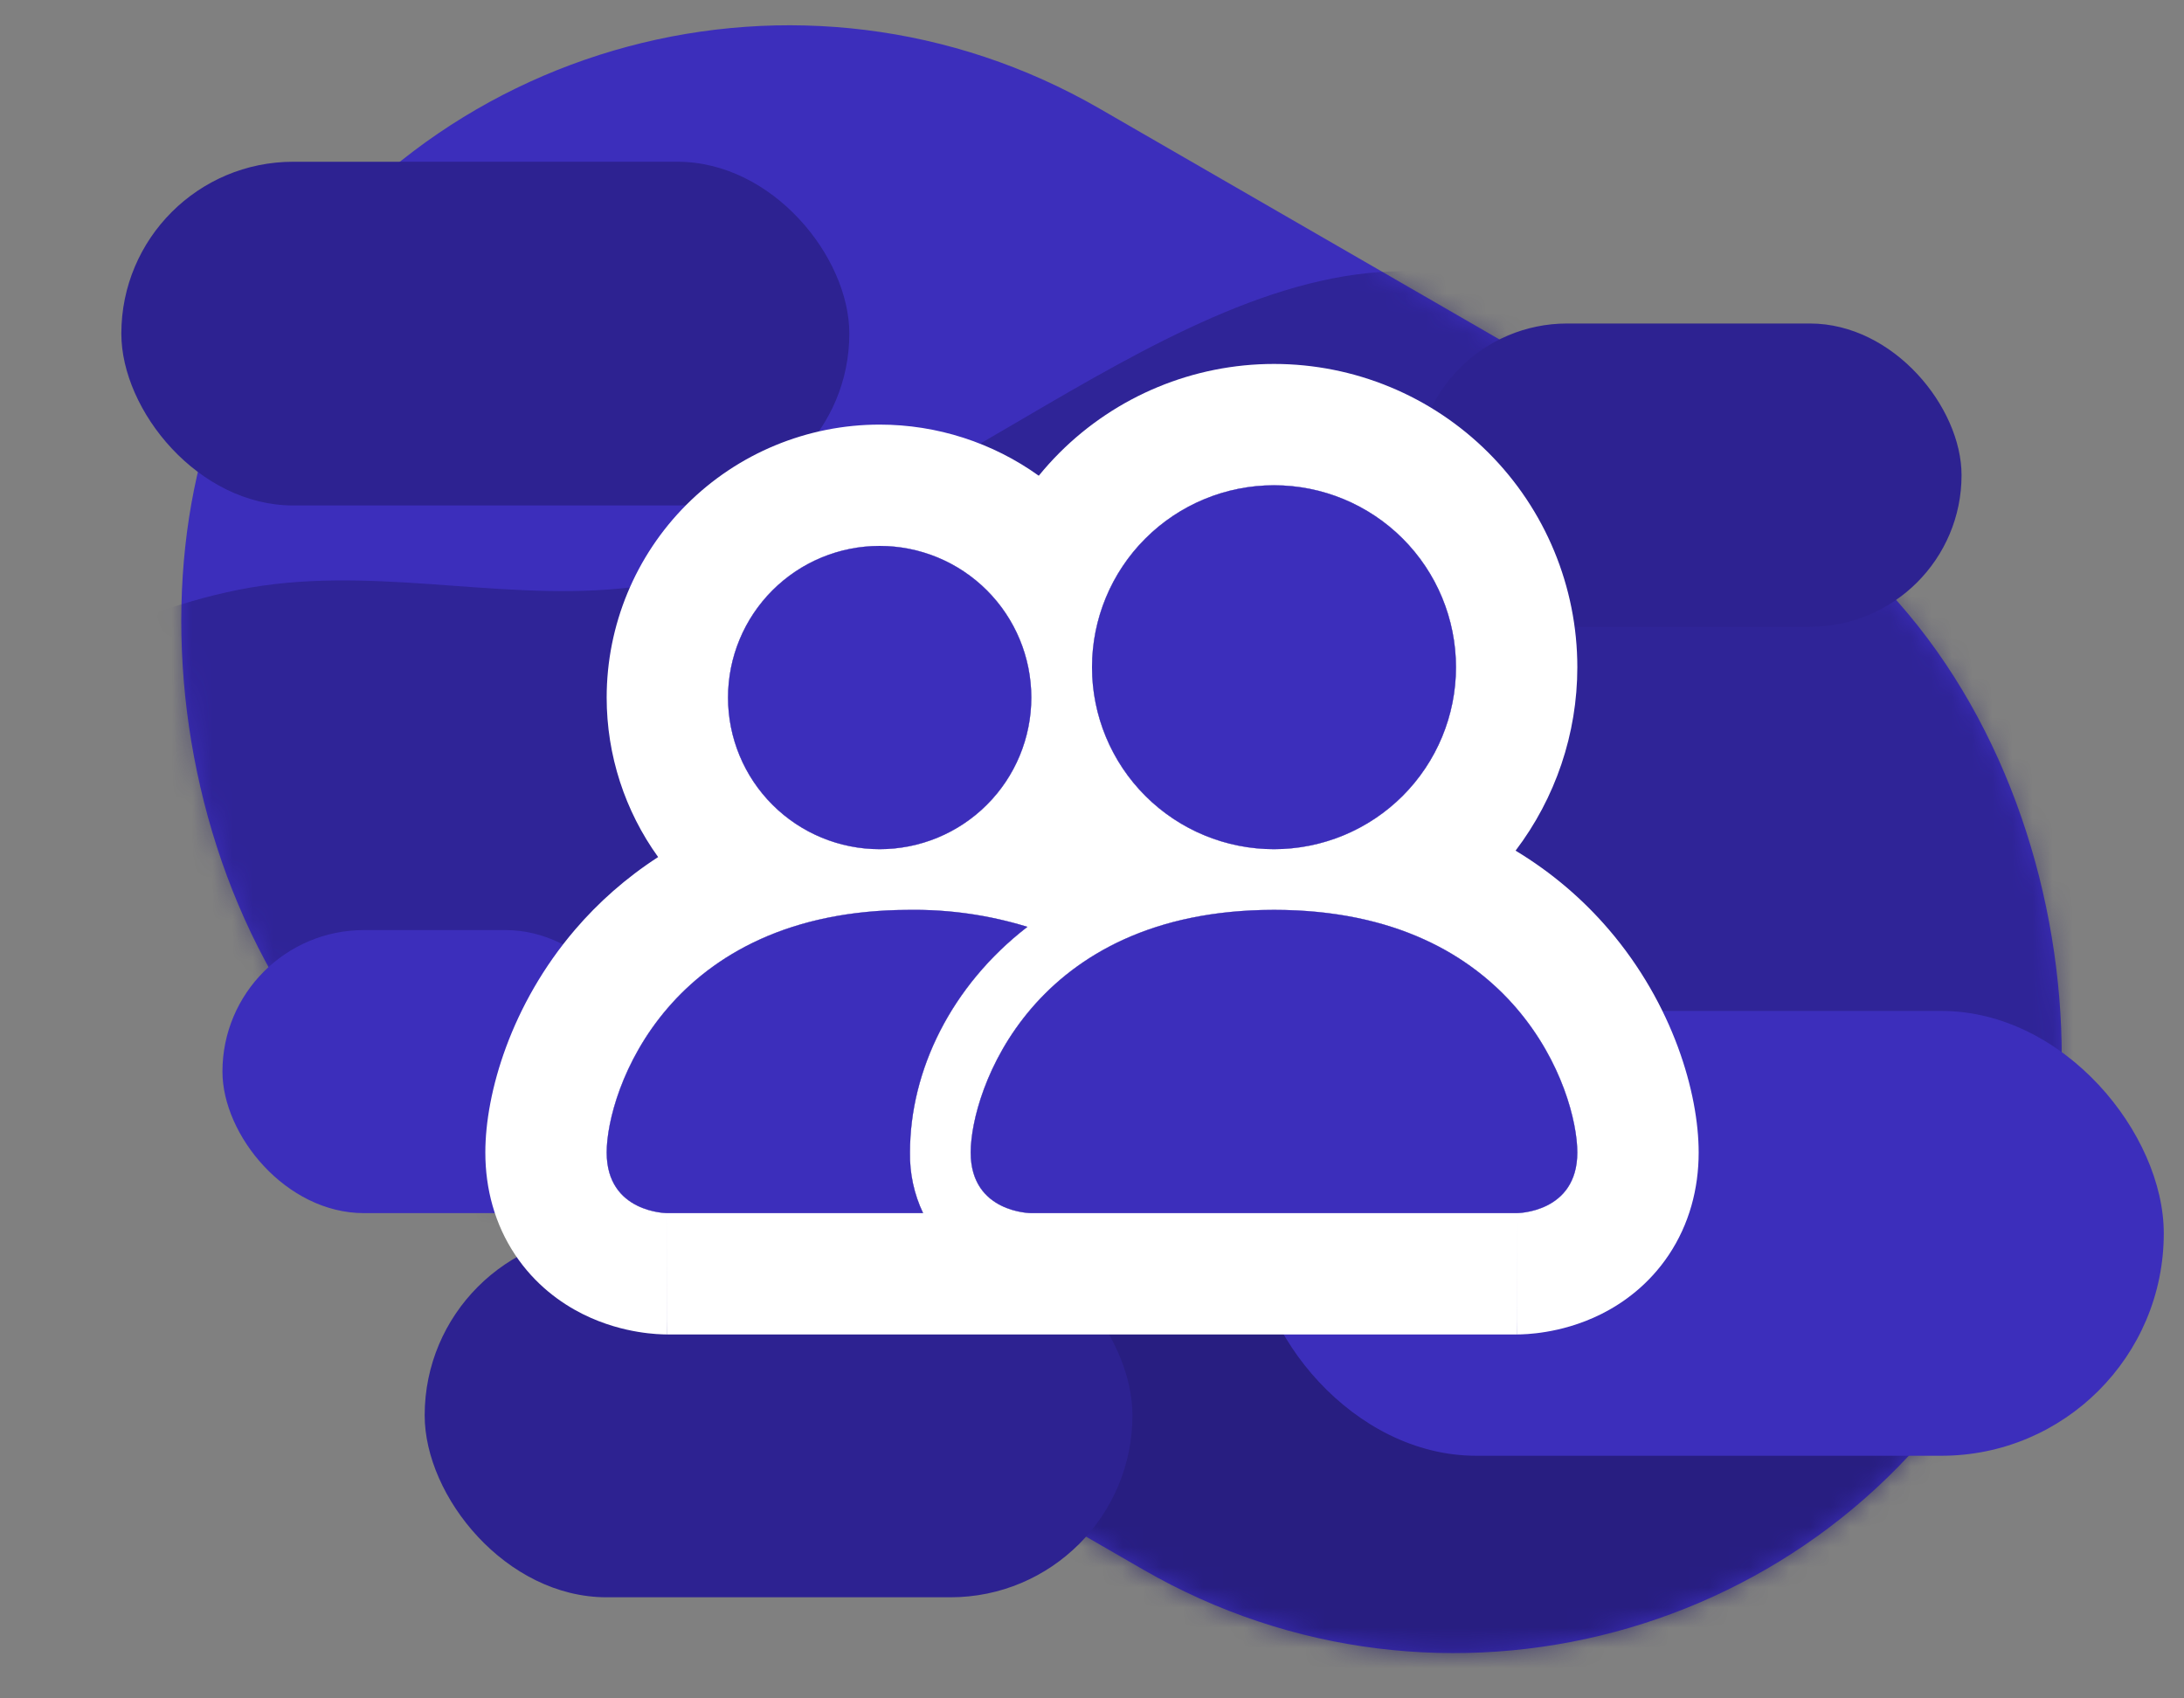
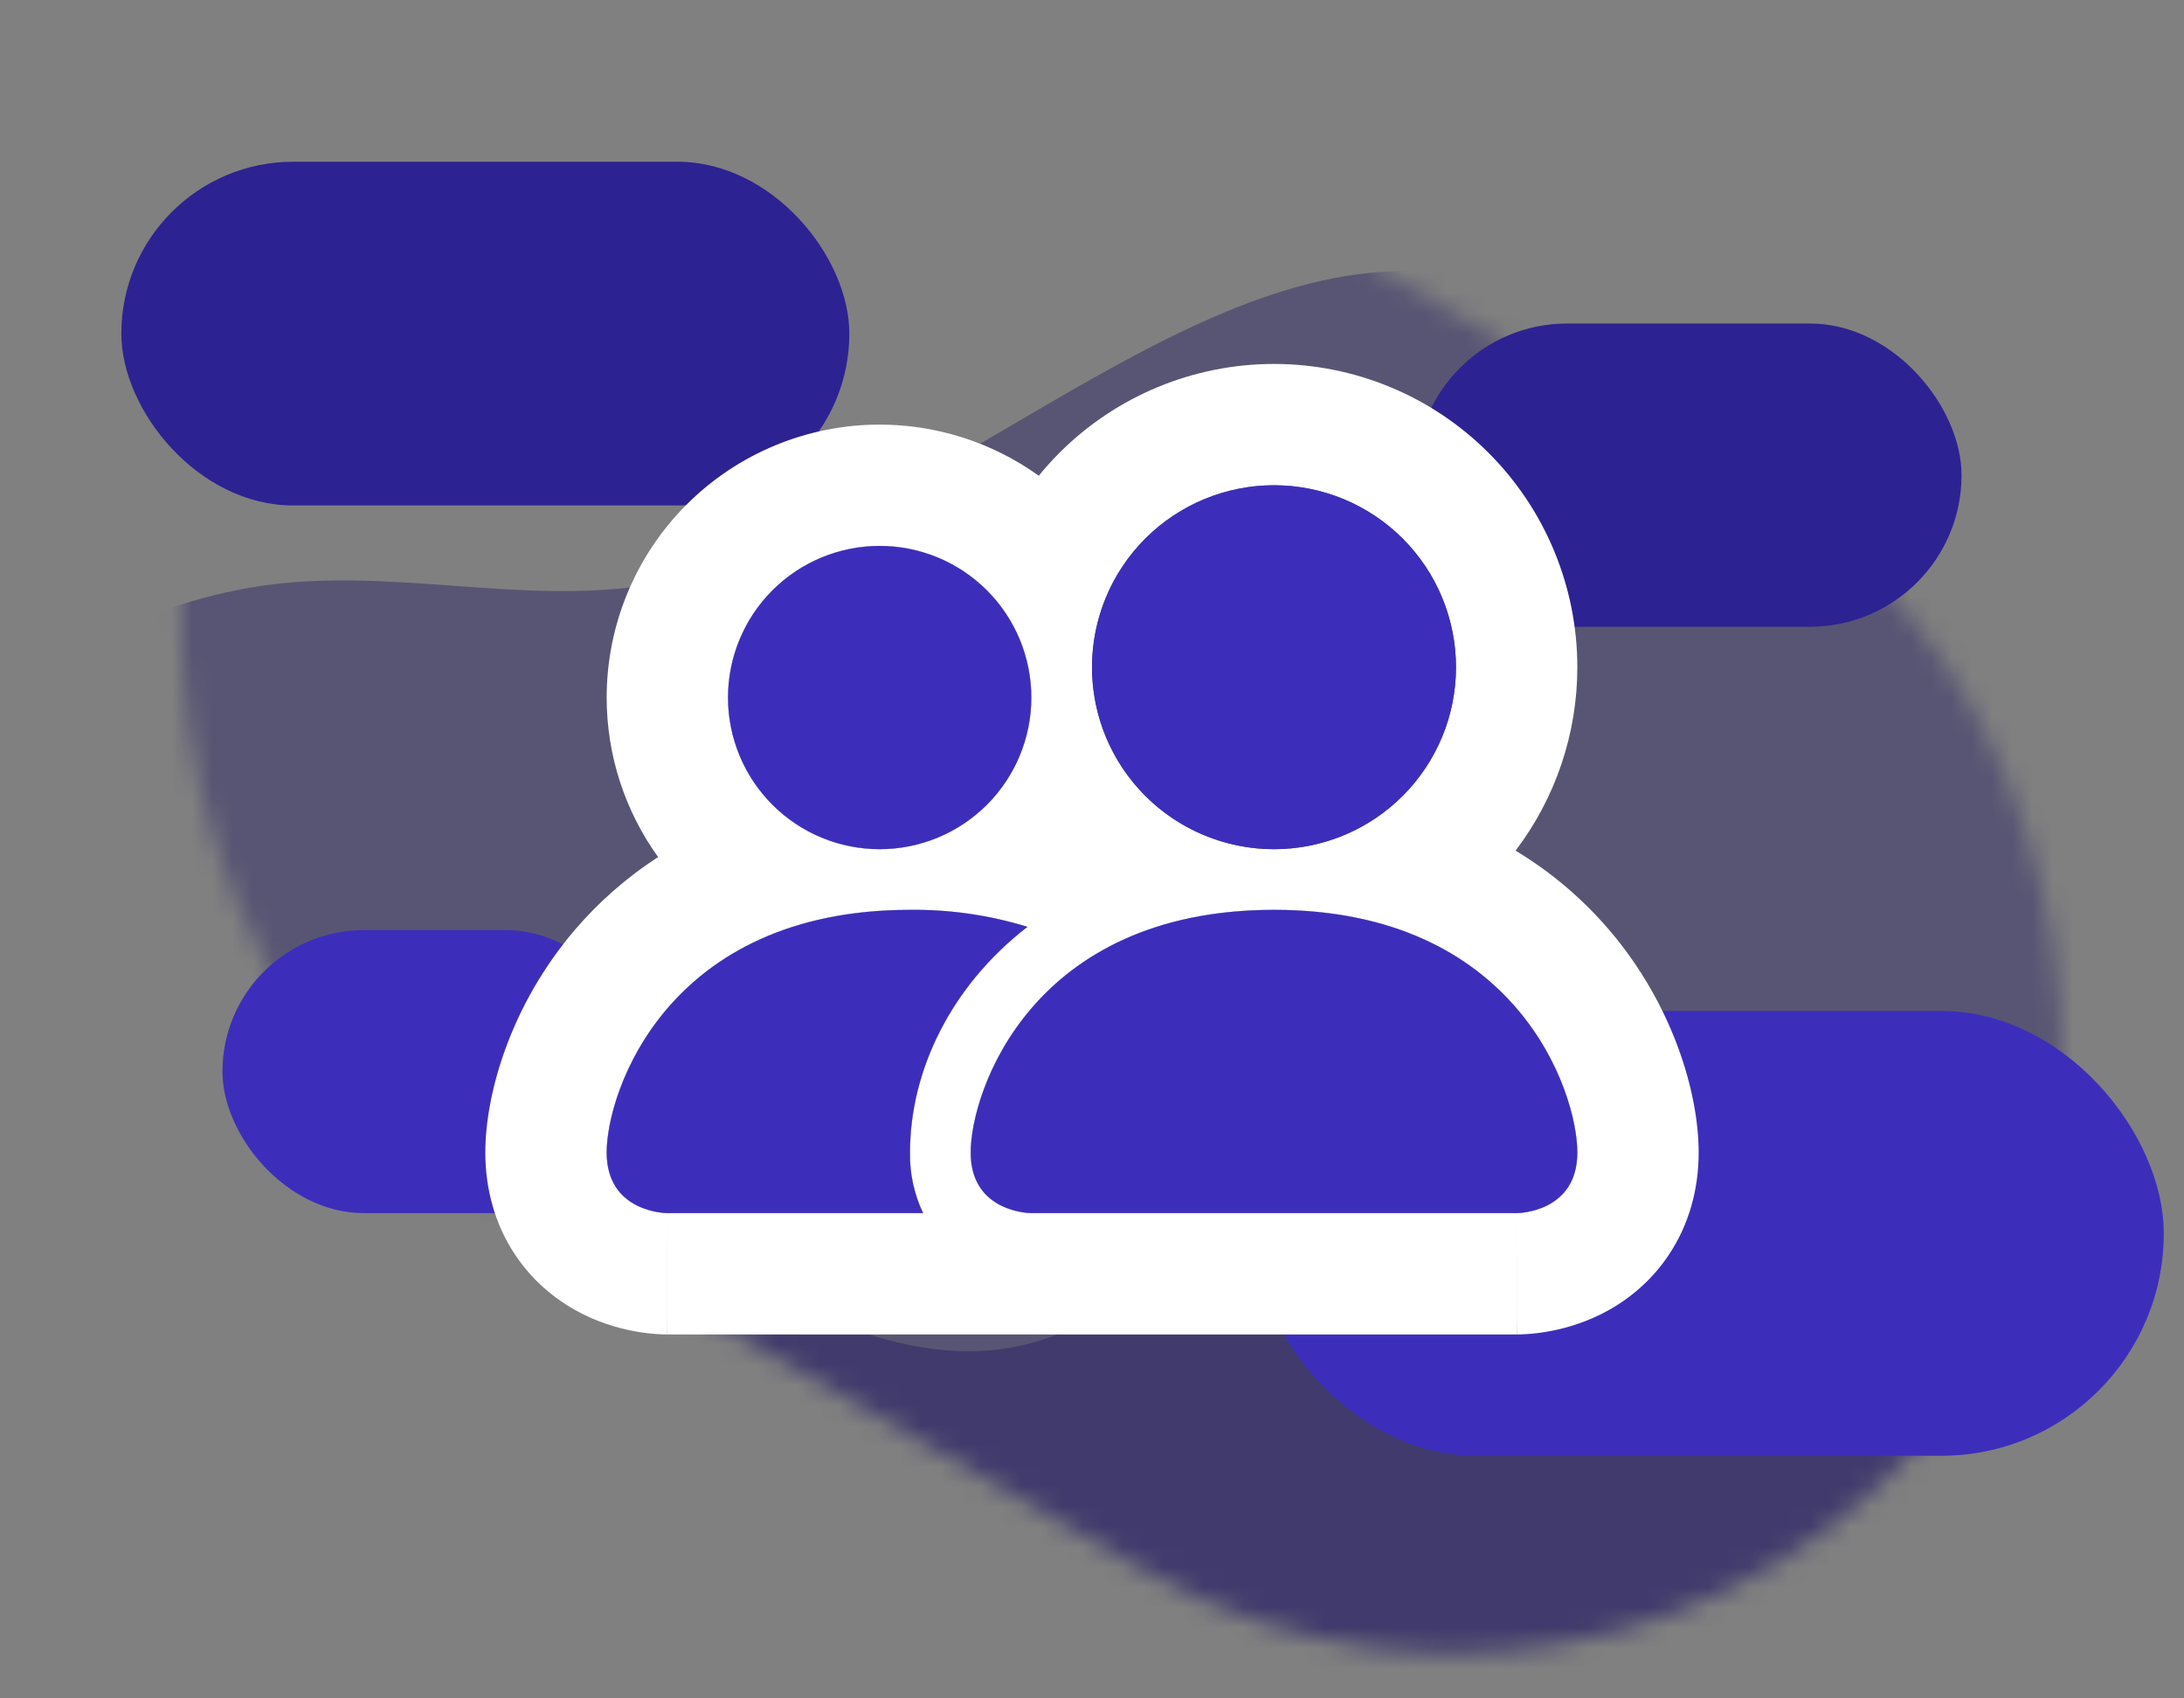
<svg xmlns="http://www.w3.org/2000/svg" width="108" height="84" viewBox="0 0 108 84" fill="none">
  <rect x="0" y="0" width="108" height="84" fill="#808080" stroke="none" />
  <g clip-path="url(#clip0_14_315)">
-     <rect x="27.75" y="-10" width="99.5" height="61.5" rx="30.75" transform="rotate(30 27.75 -10)" fill="#3C2EBB" />
    <mask id="mask0_14_315" style="mask-type:alpha" maskUnits="userSpaceOnUse" x="8" y="1" width="95" height="81">
      <rect x="27.75" y="-10" width="99.5" height="61.5" rx="30.75" transform="rotate(30 27.75 -10)" fill="#3C2EBB" />
    </mask>
    <g mask="url(#mask0_14_315)">
      <path opacity="0.4" fill-rule="evenodd" clip-rule="evenodd" d="M-5.79 37.206L-2.612 35.376C0.456 33.546 6.702 29.886 12.948 28.971C19.304 28.056 25.551 29.886 31.797 28.971C38.043 28.056 44.289 24.396 50.536 20.736C56.782 17.076 63.138 13.415 69.384 13.415C75.63 13.415 81.876 17.076 88.123 19.821C94.369 22.566 100.615 24.396 106.971 22.566C113.217 20.736 119.463 15.245 122.532 12.5L125.71 9.755V89.755H122.532C119.463 89.755 113.217 89.755 106.971 89.755C100.615 89.755 94.369 89.755 88.123 89.755C81.876 89.755 75.63 89.755 69.384 89.755C63.138 89.755 56.782 89.755 50.536 89.755C44.289 89.755 38.043 89.755 31.797 89.755C25.551 89.755 19.304 89.755 12.948 89.755C6.702 89.755 0.456 89.755 -2.612 89.755H-5.79V37.206Z" fill="#1C1463" />
-       <path opacity="0.4" fill-rule="evenodd" clip-rule="evenodd" d="M-5.29 57.79L-2.124 57.001C0.932 56.212 7.155 54.633 13.377 55.028C19.709 55.422 25.931 57.79 32.154 60.947C38.376 64.104 44.599 68.05 50.821 66.472C57.044 64.893 63.376 57.79 69.598 54.239C75.821 50.687 82.043 50.687 88.266 52.266C94.488 53.844 100.711 57.001 107.042 57.79C113.265 58.579 119.487 57.001 122.544 56.212L125.71 55.422V113.255H122.544C119.487 113.255 113.265 113.255 107.042 113.255C100.711 113.255 94.488 113.255 88.266 113.255C82.043 113.255 75.821 113.255 69.598 113.255C63.376 113.255 57.044 113.255 50.821 113.255C44.599 113.255 38.376 113.255 32.154 113.255C25.931 113.255 19.709 113.255 13.377 113.255C7.155 113.255 0.932 113.255 -2.124 113.255H-5.29V57.79Z" fill="#1C1463" />
+       <path opacity="0.4" fill-rule="evenodd" clip-rule="evenodd" d="M-5.29 57.79L-2.124 57.001C0.932 56.212 7.155 54.633 13.377 55.028C19.709 55.422 25.931 57.79 32.154 60.947C38.376 64.104 44.599 68.05 50.821 66.472C57.044 64.893 63.376 57.79 69.598 54.239C75.821 50.687 82.043 50.687 88.266 52.266C94.488 53.844 100.711 57.001 107.042 57.79C113.265 58.579 119.487 57.001 122.544 56.212L125.71 55.422V113.255H122.544C119.487 113.255 113.265 113.255 107.042 113.255C100.711 113.255 94.488 113.255 88.266 113.255C82.043 113.255 75.821 113.255 69.598 113.255C63.376 113.255 57.044 113.255 50.821 113.255C25.931 113.255 19.709 113.255 13.377 113.255C7.155 113.255 0.932 113.255 -2.124 113.255H-5.29V57.79Z" fill="#1C1463" />
    </g>
    <rect x="70" y="16" width="27" height="15" rx="7.5" fill="#2D2291" />
    <rect x="62" y="50" width="45" height="22" rx="11" fill="#3C2EBB" />
    <rect x="6" y="8" width="36" height="17" rx="8.5" fill="#2D2291" />
    <rect x="11" y="46" width="21" height="14" rx="7" fill="#3C2EBB" />
-     <rect x="21" y="61" width="35" height="18" rx="9" fill="#2D2291" />
    <path fill-rule="evenodd" clip-rule="evenodd" d="M51 60C51 60 49.263 60 48.432 58.678C48.178 58.273 48.009 57.744 48 57.054C48 57.036 48 57.018 48 57C48 55.177 49.108 51.139 52.669 48.25C53.606 47.491 54.711 46.811 56.011 46.272C57.593 45.616 59.462 45.168 61.662 45.039C62.095 45.013 62.541 45 63 45C65.791 45 68.096 45.487 69.989 46.272C76.233 48.863 78 54.698 78 57C78 60 75 60 75 60H51ZM45.365 54C45.61 52.998 45.974 52.011 46.455 51.058C47.423 49.139 48.86 47.363 50.729 45.901C50.755 45.881 50.782 45.86 50.808 45.84C49.641 45.48 48.444 45.235 47.233 45.106C46.492 45.027 45.747 44.991 45 45C44.483 45 43.984 45.017 43.5 45.049C43.387 45.056 43.274 45.065 43.163 45.074C40.893 45.261 38.99 45.794 37.399 46.543C31.65 49.249 30 54.775 30 57C30 60 33 60 33 60C33 66 32.997 66 32.994 66L32.988 66L32.976 66L32.95 66L32.895 65.999C32.856 65.999 32.813 65.998 32.766 65.996C32.674 65.993 32.565 65.988 32.444 65.979C32.202 65.962 31.896 65.93 31.545 65.871C30.871 65.759 29.88 65.523 28.817 64.992C27.73 64.448 26.461 63.539 25.476 62.063C24.467 60.549 24 58.8 24 57C24 54.064 25.265 49.68 28.445 45.97C29.585 44.639 30.949 43.422 32.545 42.389C30.901 40.106 30 37.35 30 34.5C30 30.92 31.422 27.486 33.954 24.954C36.486 22.422 39.92 21 43.5 21C46.341 21 49.089 21.895 51.368 23.529C51.689 23.135 52.031 22.756 52.393 22.393C55.206 19.58 59.022 18 63 18C66.978 18 70.794 19.58 73.607 22.393C76.42 25.206 78 29.022 78 33C78 36.294 76.916 39.477 74.946 42.072C76.763 43.168 78.295 44.5 79.555 45.97C82.736 49.68 84 54.064 84 57C84 58.8 83.533 60.549 82.524 62.063C81.539 63.539 80.27 64.448 79.183 64.992C78.12 65.523 77.129 65.759 76.455 65.871C76.104 65.93 75.798 65.962 75.556 65.979C75.435 65.988 75.326 65.993 75.234 65.996C75.209 65.997 75.186 65.997 75.163 65.998C75.143 65.998 75.124 65.999 75.105 65.999L75.05 66L75.024 66L75.012 66L75.006 66C75.003 66 75 66 75 60V66H55.139L33 66V60H45.648C45.203 59.063 44.981 58.037 45 57C45 56 45.123 54.993 45.365 54ZM69.033 39.679C69.145 39.577 69.256 39.472 69.364 39.364C71.052 37.676 72 35.387 72 33C72 30.613 71.052 28.324 69.364 26.636C67.676 24.948 65.387 24 63 24C60.613 24 58.324 24.948 56.636 26.636C56.172 27.1 55.764 27.61 55.416 28.154C54.498 29.59 54 31.27 54 33C54 33.506 54.043 34.008 54.126 34.5C54.404 36.145 55.135 37.688 56.246 38.949C56.371 39.091 56.501 39.229 56.636 39.364C56.744 39.472 56.855 39.577 56.967 39.679C58.617 41.169 60.766 42 63 42C65.234 42 67.383 41.169 69.033 39.679ZM49.343 39.203C50.41 37.876 51 36.219 51 34.5C51 33.992 50.949 33.49 50.849 33C50.556 31.57 49.851 30.244 48.803 29.197C48.722 29.115 48.639 29.036 48.554 28.959C47.176 27.701 45.374 27 43.5 27C41.511 27 39.603 27.79 38.197 29.197C36.79 30.603 36 32.511 36 34.5C36 36.489 36.79 38.397 38.197 39.803C38.216 39.823 38.236 39.842 38.255 39.861C39.656 41.232 41.538 42 43.5 42C43.995 42 44.485 41.951 44.963 41.856C44.976 41.853 44.988 41.851 45 41.849C46.43 41.556 47.756 40.851 48.803 39.803C48.957 39.65 49.103 39.49 49.242 39.325C49.276 39.284 49.309 39.244 49.343 39.203Z" fill="white" />
    <path d="M51 34.5C51 36.219 50.41 37.876 49.343 39.203C49.309 39.244 49.276 39.284 49.242 39.325C49.103 39.49 48.957 39.65 48.803 39.803C47.756 40.851 46.43 41.556 45 41.849L44.963 41.856C44.485 41.951 43.995 42 43.5 42C41.538 42 39.656 41.232 38.255 39.861C38.236 39.842 38.216 39.823 38.197 39.803C36.79 38.397 36 36.489 36 34.5C36 32.511 36.79 30.603 38.197 29.197C39.603 27.79 41.511 27 43.5 27C45.374 27 47.176 27.701 48.554 28.959C48.639 29.036 48.722 29.115 48.803 29.197C49.851 30.244 50.556 31.57 50.849 33C50.949 33.49 51 33.992 51 34.5Z" fill="white" />
-     <path d="M69.033 39.679C69.145 39.577 69.256 39.472 69.364 39.364C71.052 37.676 72 35.387 72 33C72 30.613 71.052 28.324 69.364 26.636C67.676 24.948 65.387 24 63 24C60.613 24 58.324 24.948 56.636 26.636C56.172 27.1 55.764 27.61 55.416 28.154C54.498 29.59 54 31.27 54 33C54 33.506 54.043 34.008 54.126 34.5C54.404 36.145 55.135 37.688 56.246 38.949C56.371 39.091 56.501 39.229 56.636 39.364C56.744 39.472 56.855 39.577 56.967 39.679C58.617 41.169 60.766 42 63 42C65.234 42 67.383 41.169 69.033 39.679Z" fill="white" />
    <path d="M48.432 58.678C49.263 60 51 60 51 60H75C75 60 78 60 78 57C78 54.698 76.233 48.863 69.989 46.272C68.096 45.487 65.791 45 63 45C62.541 45 62.095 45.013 61.662 45.039C59.462 45.168 57.593 45.616 56.011 46.272C54.711 46.811 53.606 47.491 52.669 48.25C49.108 51.139 48 55.177 48 57C48 57.018 48 57.036 48 57.054C48.009 57.744 48.178 58.273 48.432 58.678Z" fill="white" />
    <path d="M45.365 54C45.61 52.998 45.974 52.011 46.455 51.058C47.423 49.139 48.86 47.363 50.729 45.901C50.755 45.881 50.782 45.86 50.808 45.84C49.641 45.48 48.444 45.235 47.233 45.106C46.492 45.027 45.747 44.991 45 45C44.483 45 43.984 45.017 43.5 45.049C43.387 45.056 43.274 45.065 43.163 45.074C40.893 45.261 38.99 45.794 37.399 46.543C31.65 49.249 30 54.775 30 57C30 60 33 60 33 60H45.648C45.203 59.063 44.981 58.037 45 57C45 56 45.123 54.993 45.365 54Z" fill="white" />
    <path fill-rule="evenodd" clip-rule="evenodd" d="M51 60C51 60 48 60 48 57C48 54 51 45 63 45C75 45 78 54 78 57C78 60 75 60 75 60H51ZM63 42C65.387 42 67.676 41.052 69.364 39.364C71.052 37.676 72 35.387 72 33C72 30.613 71.052 28.324 69.364 26.636C67.676 24.948 65.387 24 63 24C60.613 24 58.324 24.948 56.636 26.636C54.948 28.324 54 30.613 54 33C54 35.387 54.948 37.676 56.636 39.364C58.324 41.052 60.613 42 63 42ZM45.648 60C45.203 59.063 44.981 58.037 45 57C45 52.935 47.04 48.75 50.808 45.84C48.927 45.261 46.968 44.977 45 45C33 45 30 54 30 57C30 60 33 60 33 60H45.648ZM48.803 39.803C47.397 41.21 45.489 42 43.5 42C41.511 42 39.603 41.21 38.197 39.803C36.79 38.397 36 36.489 36 34.5C36 32.511 36.79 30.603 38.197 29.197C39.603 27.79 41.511 27 43.5 27C45.489 27 47.397 27.79 48.803 29.197C50.21 30.603 51 32.511 51 34.5C51 36.489 50.21 38.397 48.803 39.803Z" fill="#3C2EBB" />
  </g>
  <defs>
    <clipPath id="clip0_14_315">
      <rect width="108" height="84" fill="white" />
    </clipPath>
  </defs>
</svg>